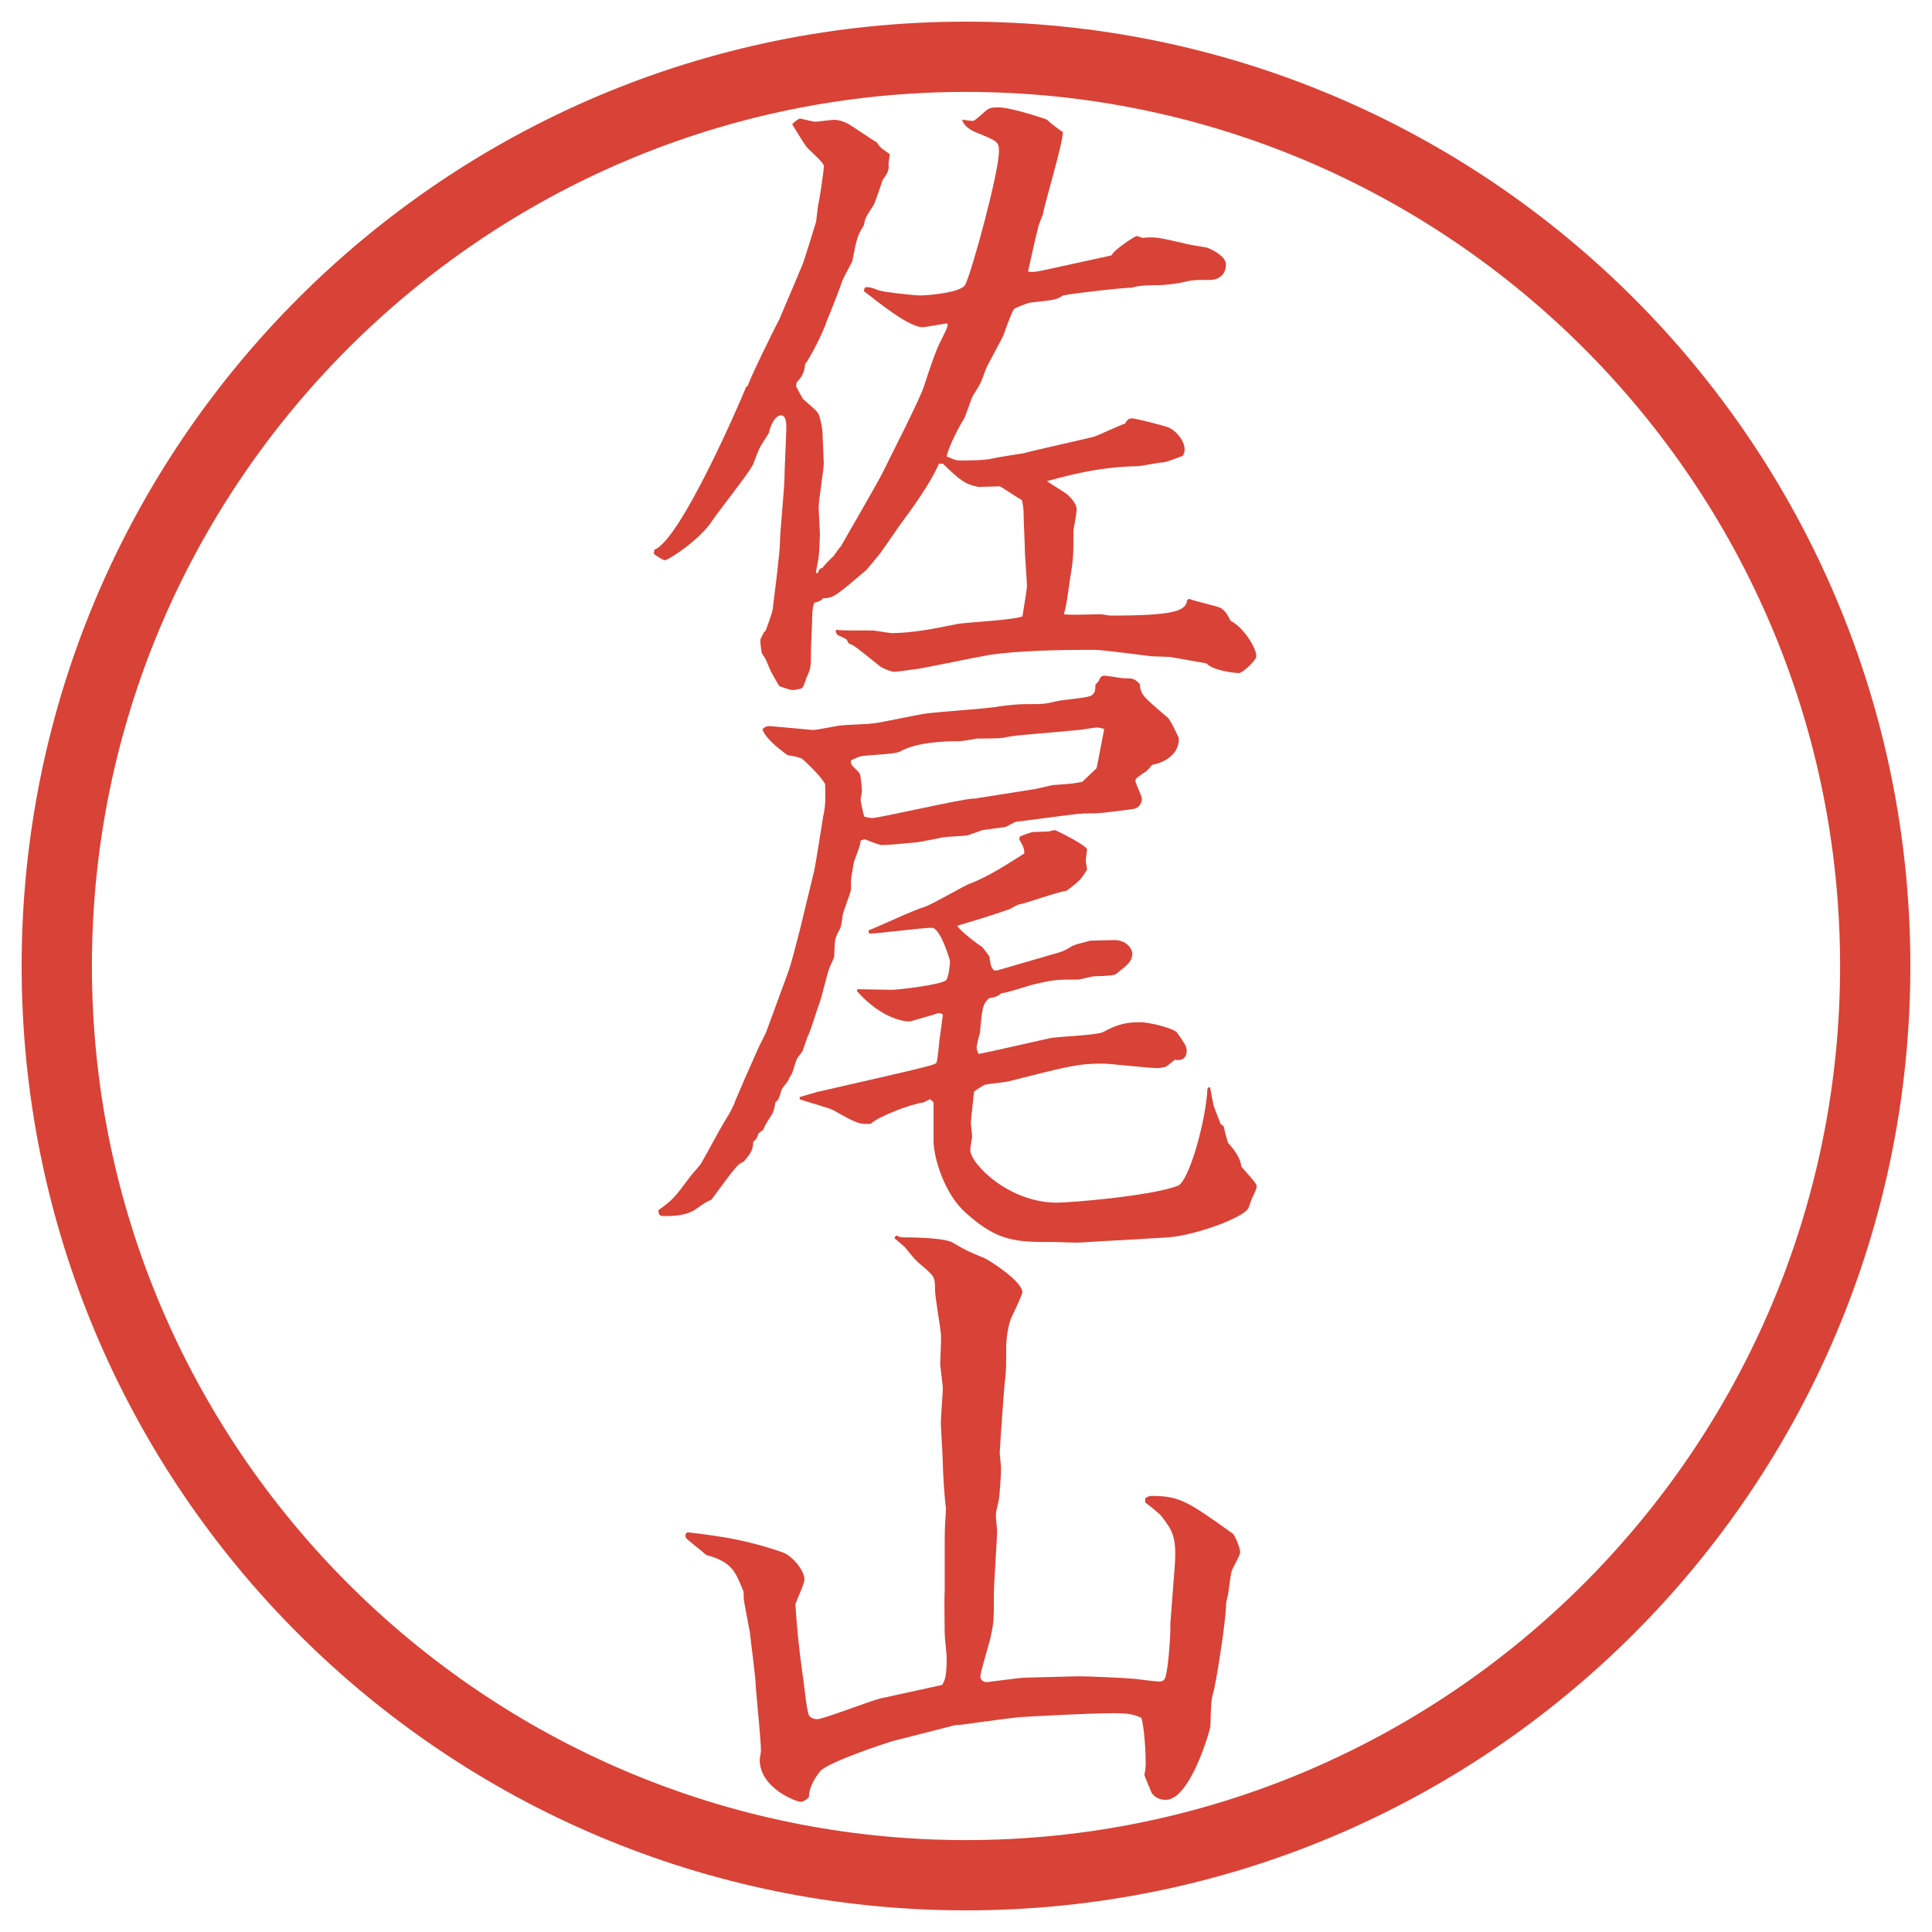
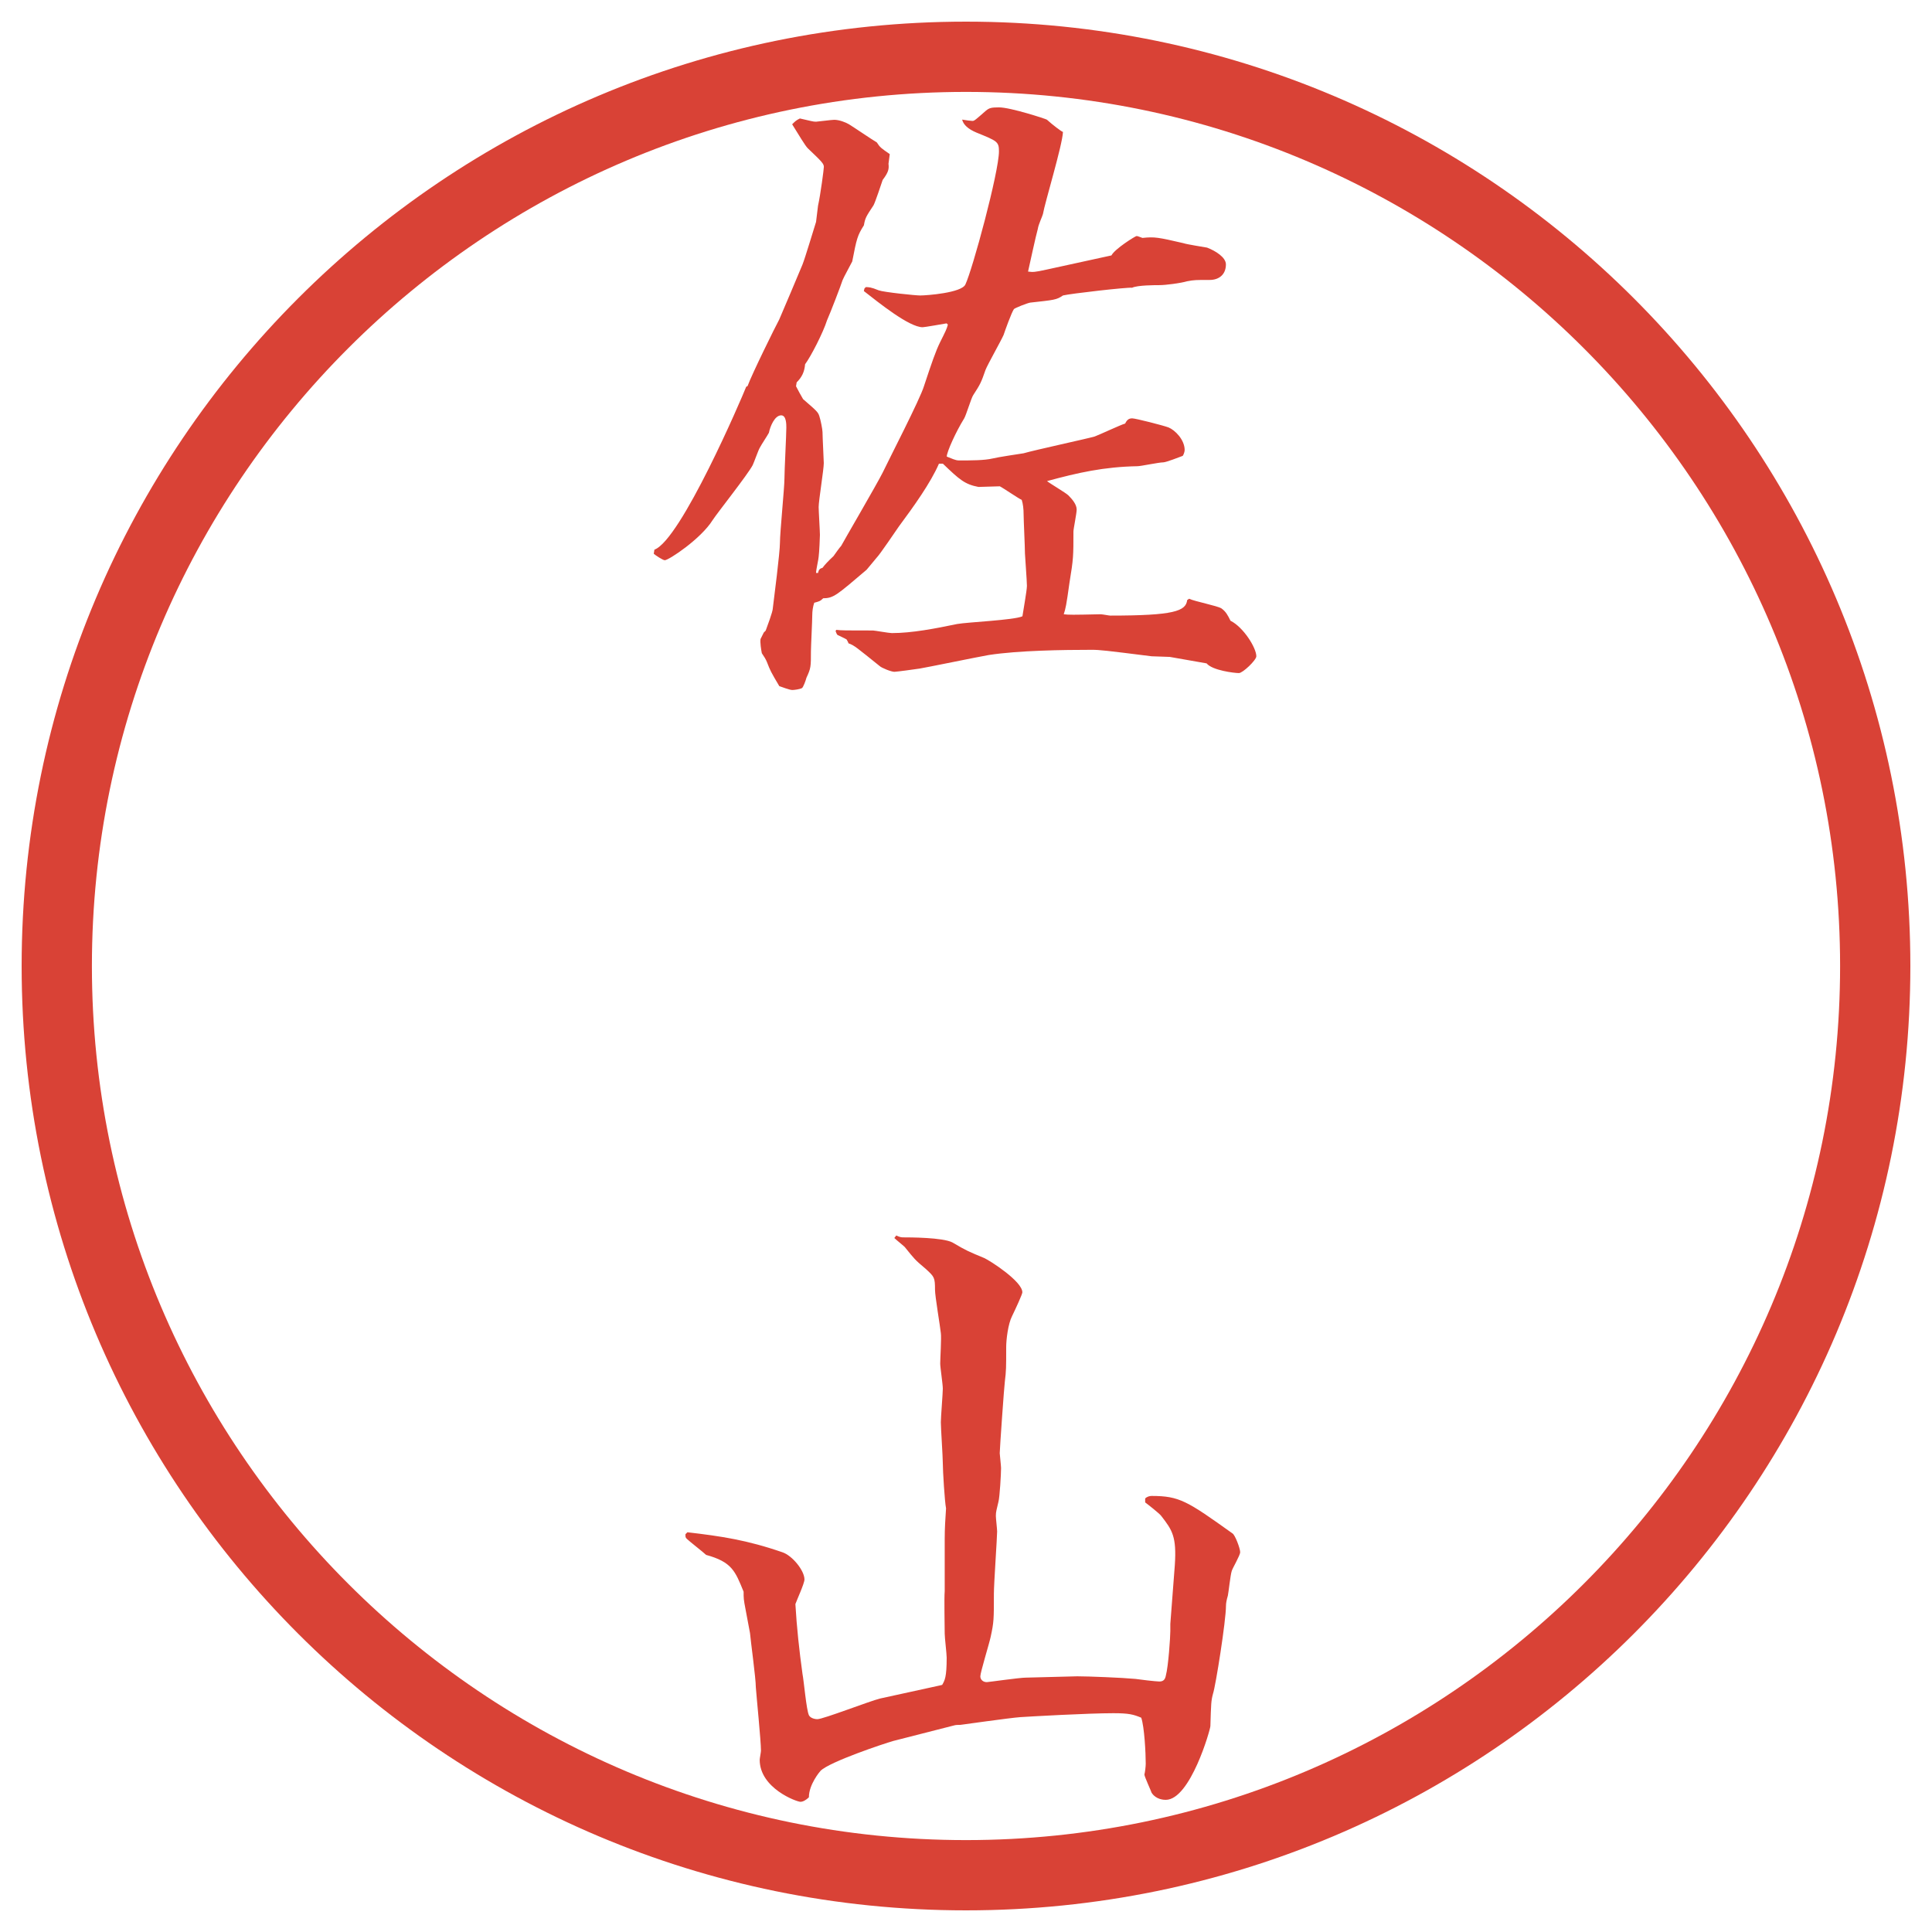
<svg xmlns="http://www.w3.org/2000/svg" id="_レイヤー_1" data-name="レイヤー_1" version="1.1" viewBox="0 0 27.496 27.496">
  <g id="_楕円形_1" data-name="楕円形_1">
    <path d="M13.748,1.308c6.859,0,12.44,5.581,12.44,12.44s-5.581,12.44-12.44,12.44S1.308,20.607,1.308,13.748,6.889,1.308,13.748,1.308M13.748.308C6.325.308.308,6.325.308,13.748s6.017,13.44,13.44,13.44,13.44-6.017,13.44-13.44S21.171.308,13.748.308h0Z" fill="#d94236" />
  </g>
  <g>
    <path d="M9.313,7.823c.377-.138,1.242-2.153,1.307-2.319l.019-.009c.064-.175.396-.847.451-.948.028-.064.294-.69.331-.782.037-.092.166-.524.193-.607l.028-.23c.037-.166.083-.524.083-.552,0-.046-.027-.074-.23-.267-.037-.037-.129-.193-.221-.34.046-.046.055-.055.11-.083.166.037.184.046.23.046.019,0,.221-.027.258-.027.073,0,.166.037.211.064.046.027.332.221.396.258.046.073.064.083.184.166l-.018.138c.009.074,0,.12-.083.23-.019.056-.101.304-.129.359-.11.166-.12.184-.138.286-.092.147-.102.184-.166.515-.027.055-.12.221-.138.267-.019.064-.175.469-.221.571-.055.175-.23.515-.312.625-.009.11-.046.184-.12.258l-.009.055c.027.055.074.138.101.184.193.166.212.184.23.239.019.055.046.193.046.23,0,.073.018.396.018.441,0,.092-.073.534-.073.625,0,.055.018.341.018.396,0,.027-.009.248-.018.312,0,.028-.037.184-.037.23h.028c.009-.046.027-.064.064-.073q.046-.064.156-.166c.019-.028.092-.129.11-.147.028-.055.506-.874.589-1.04.092-.193.534-1.049.589-1.233.11-.332.166-.497.23-.626.083-.166.092-.184.11-.249l-.018-.018c-.055.009-.313.055-.341.055-.193,0-.625-.35-.837-.515l.009-.037.019-.019c.037,0,.074,0,.184.046.074.027.524.073.589.073.092,0,.589-.037.644-.156.101-.211.478-1.601.478-1.896,0-.138-.027-.147-.322-.267q-.175-.074-.202-.184c.046.009.129.019.147.019.028,0,.046-.019.193-.147.046-.037.074-.046.184-.046.166,0,.672.166.682.175.082.074.202.166.229.175-.009.193-.257,1.003-.285,1.168-.009.037-.064.147-.073.212-.027.092-.12.524-.139.607.074.009.093.009.258-.027l.929-.203c.046-.092.34-.276.358-.276s.056.019.083.027c.175-.018.221-.009.58.074.055.019.294.055.34.064.12.046.268.138.268.239,0,.147-.102.221-.23.221-.202,0-.221,0-.322.019-.092.027-.304.055-.396.055-.055,0-.312,0-.387.037-.064-.009-.874.083-.984.11-.092.064-.128.064-.468.102-.046.009-.212.074-.23.092-.037.055-.129.313-.147.368-.036.083-.229.423-.257.497-.064.184-.074.203-.175.359-.027.037-.101.286-.129.332-.12.193-.248.479-.248.543.073.027.12.055.175.055.175,0,.359,0,.478-.028.074-.019.378-.064.441-.074.157-.046.92-.211,1.012-.239.073-.027.368-.166.433-.184.027-.056.055-.074.101-.074s.442.101.516.129c.092.037.23.175.23.322,0,.028-.019.074-.028.083-.046.018-.239.092-.275.092-.064,0-.322.055-.368.055-.479.009-.847.092-1.288.212.046.037.266.166.303.202.055.055.119.129.119.203,0,.055-.046.276-.046.312,0,.35,0,.387-.056.727-.046.331-.055.368-.082.451.073.009.119.009.524,0,.027,0,.119.019.138.019.911,0,1.076-.064,1.095-.221l.027-.019c.074.037.405.101.461.138.064.046.092.101.128.175.185.092.368.386.368.506,0,.055-.193.239-.248.239-.064,0-.377-.037-.46-.138-.056-.009-.47-.083-.524-.092-.037,0-.221-.009-.258-.009-.662-.083-.736-.092-.855-.092-.405,0-1.04.009-1.463.074-.156.027-.874.175-.984.193-.055.009-.331.046-.359.046-.046,0-.184-.056-.211-.083-.322-.258-.359-.294-.442-.322-.009-.027-.018-.037-.027-.055-.028-.018-.092-.046-.129-.064-.009-.009-.019-.027-.028-.055l.009-.018c.083.009.12.009.524.009.019,0,.23.037.267.037.285,0,.616-.064.929-.129.147-.027.81-.055.93-.11.009-.064.064-.368.064-.433,0-.073-.028-.432-.028-.46,0-.092-.019-.479-.019-.552q0-.129-.027-.212c-.046-.019-.258-.166-.312-.193-.046,0-.258.009-.304.009-.193-.037-.267-.101-.506-.331h-.056c-.12.276-.358.607-.57.893-.046.064-.267.396-.322.451-.009.009-.12.147-.138.166-.423.359-.469.405-.617.405-.046.046-.064.046-.128.064-.019.055-.028.12-.028.175,0,.083-.019.451-.019.516,0,.221,0,.239-.064.377-.009.037-.046.138-.064.147-.037.018-.111.027-.138.027-.037,0-.156-.046-.184-.055-.12-.202-.129-.221-.175-.34-.019-.046-.037-.074-.074-.129-.009-.046-.027-.156-.018-.202l.046-.092.027-.027c.019-.056.102-.267.102-.322.018-.147.101-.792.101-.929,0-.147.064-.782.064-.911,0-.12.027-.625.027-.727,0-.046,0-.175-.073-.175-.092,0-.157.156-.175.248-.019.037-.111.175-.129.212-.019.027-.083.211-.102.249-.073.138-.497.671-.57.782-.166.267-.625.571-.681.571-.028,0-.138-.074-.157-.092l.009-.055Z" fill="#d94236" />
-     <path d="M10.455,15.689c.12-.285.166-.387.35-.801.019-.037.101-.193.11-.23l.294-.8c.055-.147.12-.414.175-.626l.203-.837c.018-.073.11-.662.128-.773.046-.202.028-.322.028-.46-.037-.092-.267-.312-.322-.359-.046-.027-.101-.037-.211-.055-.129-.092-.322-.248-.359-.368.028-.028.046-.046.101-.046.037,0,.598.055.617.055.064,0,.359-.064.396-.064.064-.009.387-.019.451-.028.11-.009.69-.138.8-.147.147-.018.782-.064.911-.083.249-.037.359-.046.497-.046.212,0,.239,0,.395-.037.083-.027.47-.046.524-.092.046-.037.046-.083.046-.147.046-.046.056-.064.064-.092.019-.028.037-.037.064-.037s.249.037.276.037c.129,0,.147,0,.229.083.01.156.056.184.387.469.046.027.147.257.166.294.019.202-.166.35-.378.386-.055.064-.073.092-.128.12-.037.027-.111.074-.111.101,0,.046.093.221.093.258,0,.083-.056.138-.11.147-.037.009-.488.064-.534.064-.11,0-.229,0-.358.019l-.782.101c-.027,0-.129.064-.156.074-.046.009-.286.037-.332.046-.028.009-.175.064-.211.074-.046.009-.294.019-.341.027-.055.009-.35.074-.405.074-.074.009-.396.037-.469.037-.037,0-.101-.028-.249-.083l-.055.019c-.009.073-.018.092-.092.294-.009.027-.046.248-.046.276v.12c0,.055-.12.331-.12.386-.019.138-.019.157-.064.23-.046.092-.046.11-.055.34,0,.027-.055.129-.064.156-.028.055-.12.46-.156.542-.028.064-.12.387-.157.442-.009.027-.064.184-.074.211-.009.019-.083.102-.083.12-.019.037-.055.184-.074.212-.009.009-.046.082-.055.101-.009.01-.074.092-.083.11-.009.019-.037.139-.055.147-.009.019-.018.027-.037.037-.009.082-.028.146-.055.184-.083.129-.092.147-.12.212l-.064.046c-.019.064-.028.083-.074.119-.009.111-.018.147-.138.286-.083.027-.12.082-.46.542-.073.028-.083.037-.23.139-.128.083-.285.092-.441.092-.074,0-.074-.019-.083-.083.203-.147.221-.165.46-.487.019-.027.129-.147.147-.175.101-.175.249-.46.35-.626.083-.129.092-.166.129-.239v-.009ZM11.375,15.615l.249-.073.966-.221c.681-.156.717-.175.736-.193.009-.027.019-.056.046-.341.019-.129.028-.202.046-.34l-.009-.019-.055-.01c-.019.01-.405.12-.405.12-.128,0-.432-.073-.754-.433l.009-.027c.046,0,.451.009.479.009.11,0,.718-.073.782-.138.037-.037.055-.23.055-.267,0-.027-.138-.478-.258-.478-.147,0-.764.083-.893.083l-.009-.046c.129-.046.672-.304.792-.331.11-.037.552-.294.644-.332.258-.092.562-.294.782-.432,0-.064-.01-.092-.073-.203l.009-.037c.083-.037.102-.037.175-.064l.239-.009c.027-.009.073-.019.083-.019.019,0,.46.221.46.276,0,.009-.019.138-.019.156,0,.027.019.101.019.129-.074.12-.092.156-.295.304-.11.009-.57.175-.67.193-.028,0-.139.074-.157.074-.294.101-.451.147-.727.23.064.092.276.249.359.304.009.009.101.129.101.138.019.128.019.138.064.193h.046l.791-.23c.138-.037.157-.046.249-.101.064-.046.202-.064.276-.092,0,0,.321-.009.35-.009.202,0,.257.156.257.184,0,.12-.064.166-.239.304-.064.019-.082.019-.304.028-.036,0-.202.046-.229.046-.312,0-.34,0-.653.074-.073.019-.368.119-.433.119-.064.047-.083.056-.184.074-.092.092-.092.129-.128.497-.009.027-.046.165-.046.202,0,.027.019.083.028.092.166-.027.984-.221,1.049-.229.12-.019.634-.037.726-.083.185-.102.313-.139.524-.139.147,0,.488.093.524.147.074.102.139.193.139.249,0,.165-.129.146-.166.138-.019.009-.101.083-.119.092-.028.019-.102.027-.139.027-.119,0-.662-.064-.772-.064-.35,0-.487.037-1.325.249-.055.019-.312.036-.358.055-.056.028-.092.056-.147.093-.009.073-.046.414-.046.441,0,.036.018.165.018.202,0,.019-.027.156-.027.185,0,.202.552.754,1.232.754.193,0,1.325-.092,1.721-.239.165-.064.404-.947.423-1.38l.019-.027.019.009c.009.037.037.202.046.239.01.046.092.239.102.276l.046.036c0,.019.055.23.064.239.064.064.184.221.184.331.037.047.221.239.221.276s-.009.056-.073.193c-.009.019-.037.11-.046.129-.092.147-.801.396-1.169.414l-.791.046c-.073,0-.405.027-.47.027-.055,0-.331-.009-.339-.009-.534,0-.791,0-1.251-.414-.304-.267-.46-.782-.46-1.03v-.543l-.046-.046c-.037.018-.046.018-.092.046-.175.019-.653.202-.754.304-.147.009-.184.009-.534-.193-.074-.037-.414-.129-.479-.156v-.028ZM12.129,10.896c.037.037.092.092.111.12.009.046.027.193.027.239,0,.027-.019.101-.019.129,0,.009.037.211.055.239.046.009.064.019.111.019.101,0,1.288-.276,1.435-.276.019,0,.046,0,.074-.009l.819-.129.238-.055c.294-.019.322-.027.423-.046l.202-.193c.01-.037.019-.083.11-.561-.046-.009-.064-.019-.11-.019-.037,0-.229.037-.276.037l-.827.074c-.074.009-.093.009-.239.037-.047.009-.313.009-.359.009-.037.009-.211.037-.239.037-.248,0-.625.018-.855.147-.083.046-.497.046-.58.074-.019.009-.055.019-.12.055v.037l.018.037Z" fill="#d94236" />
    <path d="M9.783,21.807c.479.056.847.11,1.353.285.138.046.313.258.313.387,0,.056-.11.295-.129.35.019.331.055.662.101.994.019.092.055.515.092.589.019.036.074.055.12.055.083,0,.745-.258.893-.294l.846-.185.037-.009c.037-.064.064-.11.064-.387,0-.055-.028-.285-.028-.341,0-.092-.009-.515,0-.606v-.746c0-.146.009-.285.019-.432-.019-.093-.046-.534-.046-.645,0-.092-.028-.497-.028-.58,0-.073.028-.413.028-.478s-.037-.304-.037-.359c0-.064.019-.368.009-.433-.009-.092-.083-.524-.083-.616,0-.175-.009-.184-.128-.294-.166-.139-.166-.147-.294-.304,0-.01-.129-.11-.157-.139l.028-.036c.037.018.064.027.092.027.092,0,.571,0,.708.073.203.12.23.129.451.221.083.037.543.332.543.488,0,.027-.093.229-.147.34-.056.11-.083.331-.083.442,0,.294,0,.331-.019.487-.009.055-.073.966-.073,1.021,0,.009.019.184.019.211,0,.083-.019.414-.037.479-.027.12-.037.139-.037.203,0,.036.018.184.018.221,0,.083-.046.745-.046.883,0,.368,0,.405-.046.617-.019.092-.147.506-.147.561,0,.046.037.083.092.083.019,0,.469-.064.552-.064l.735-.019c.157,0,.636.019.828.037.056.009.295.037.341.037.064,0,.083-.037.092-.083.037-.138.064-.552.064-.635v-.102l.064-.837c.027-.405-.036-.497-.193-.699-.027-.037-.193-.166-.229-.193v-.056c.027-.027.064-.036.092-.036.396,0,.506.073,1.15.533.036.019.11.212.11.267,0,.046-.11.23-.12.268-.019.055-.046.312-.055.35-.019.064-.027.11-.027.146,0,.212-.147,1.142-.185,1.252-.027.101-.027.138-.037.46,0,.046-.285,1.049-.635,1.049-.019,0-.138,0-.202-.102,0-.009-.102-.229-.102-.258.01-.036.019-.119.019-.156,0-.147-.019-.524-.064-.653-.11-.046-.175-.064-.396-.064-.358,0-1.177.046-1.325.056-.138.009-.846.11-.855.11-.027,0-.064,0-.092.009l-.865.221c-.129.037-.902.295-1.031.424-.009.009-.166.193-.166.377-.037.037-.083.064-.12.064-.055,0-.58-.193-.58-.598,0-.019.018-.11.018-.129,0-.139-.064-.773-.073-.902,0-.128-.074-.662-.083-.772l-.064-.341c-.027-.138-.027-.156-.027-.248-.12-.294-.166-.423-.534-.524-.037-.037-.239-.193-.276-.23-.018-.018-.018-.027-.018-.064l.027-.027Z" fill="#d94236" />
  </g>
</svg>